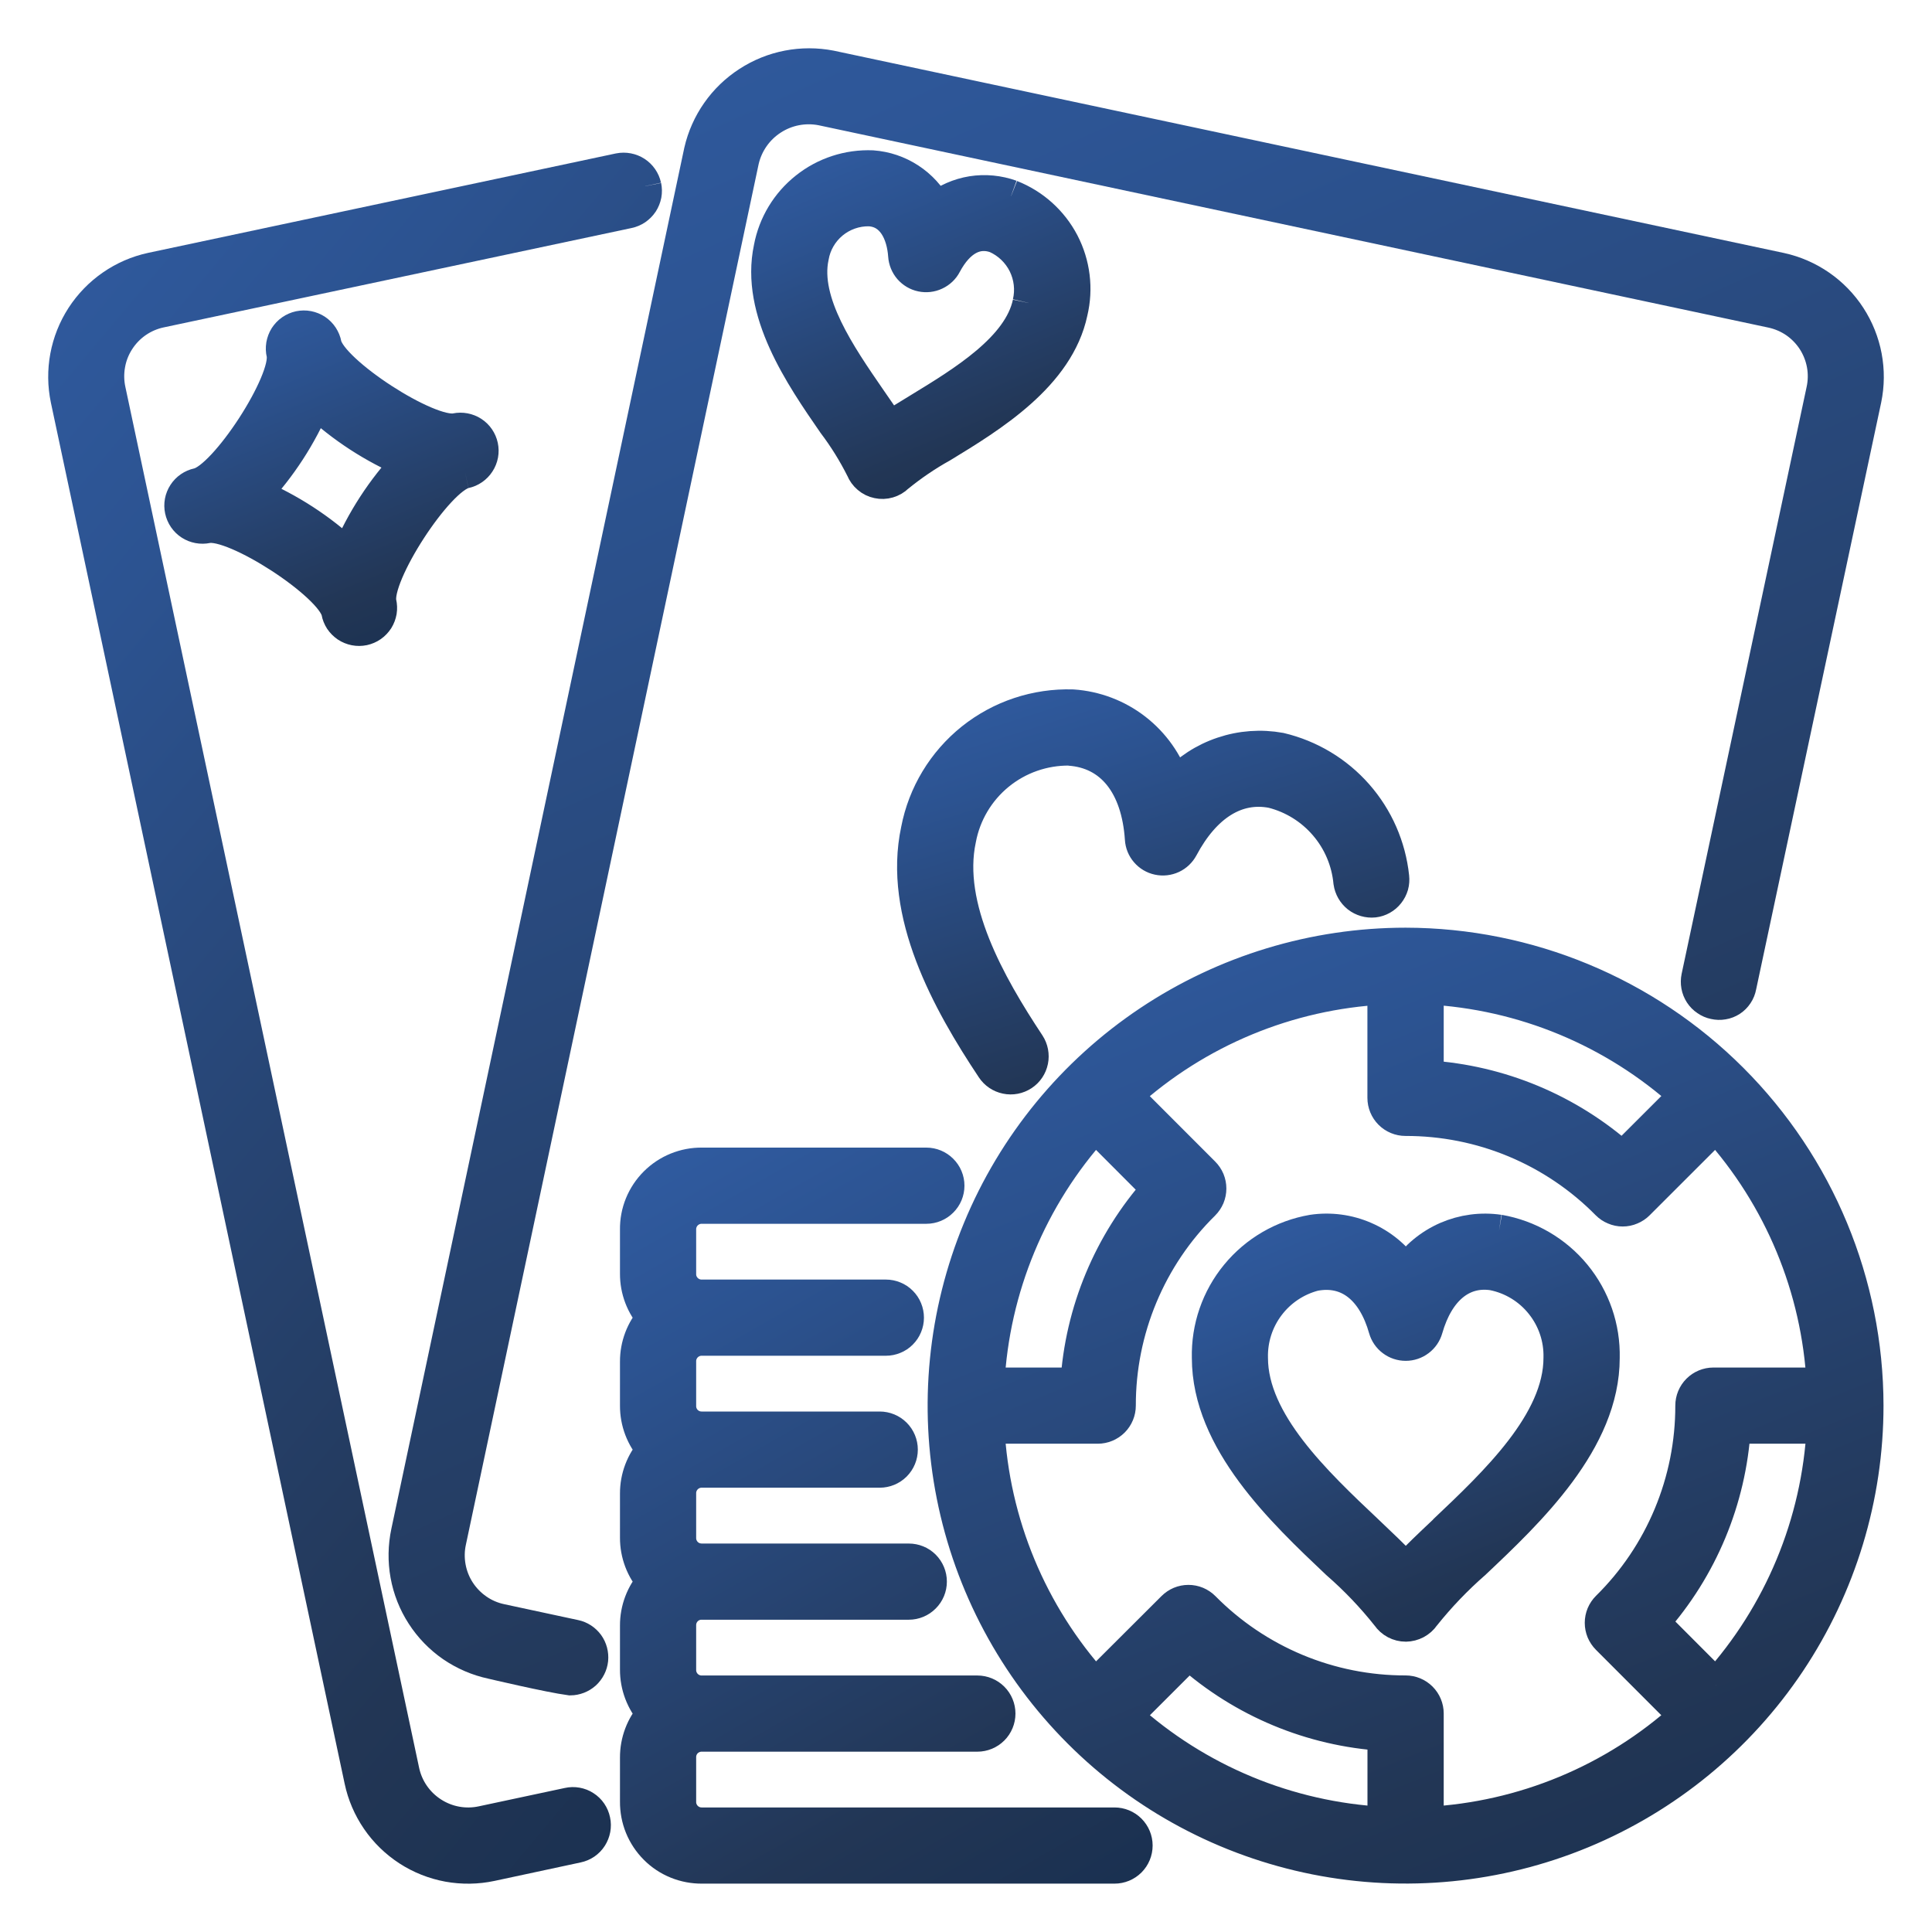
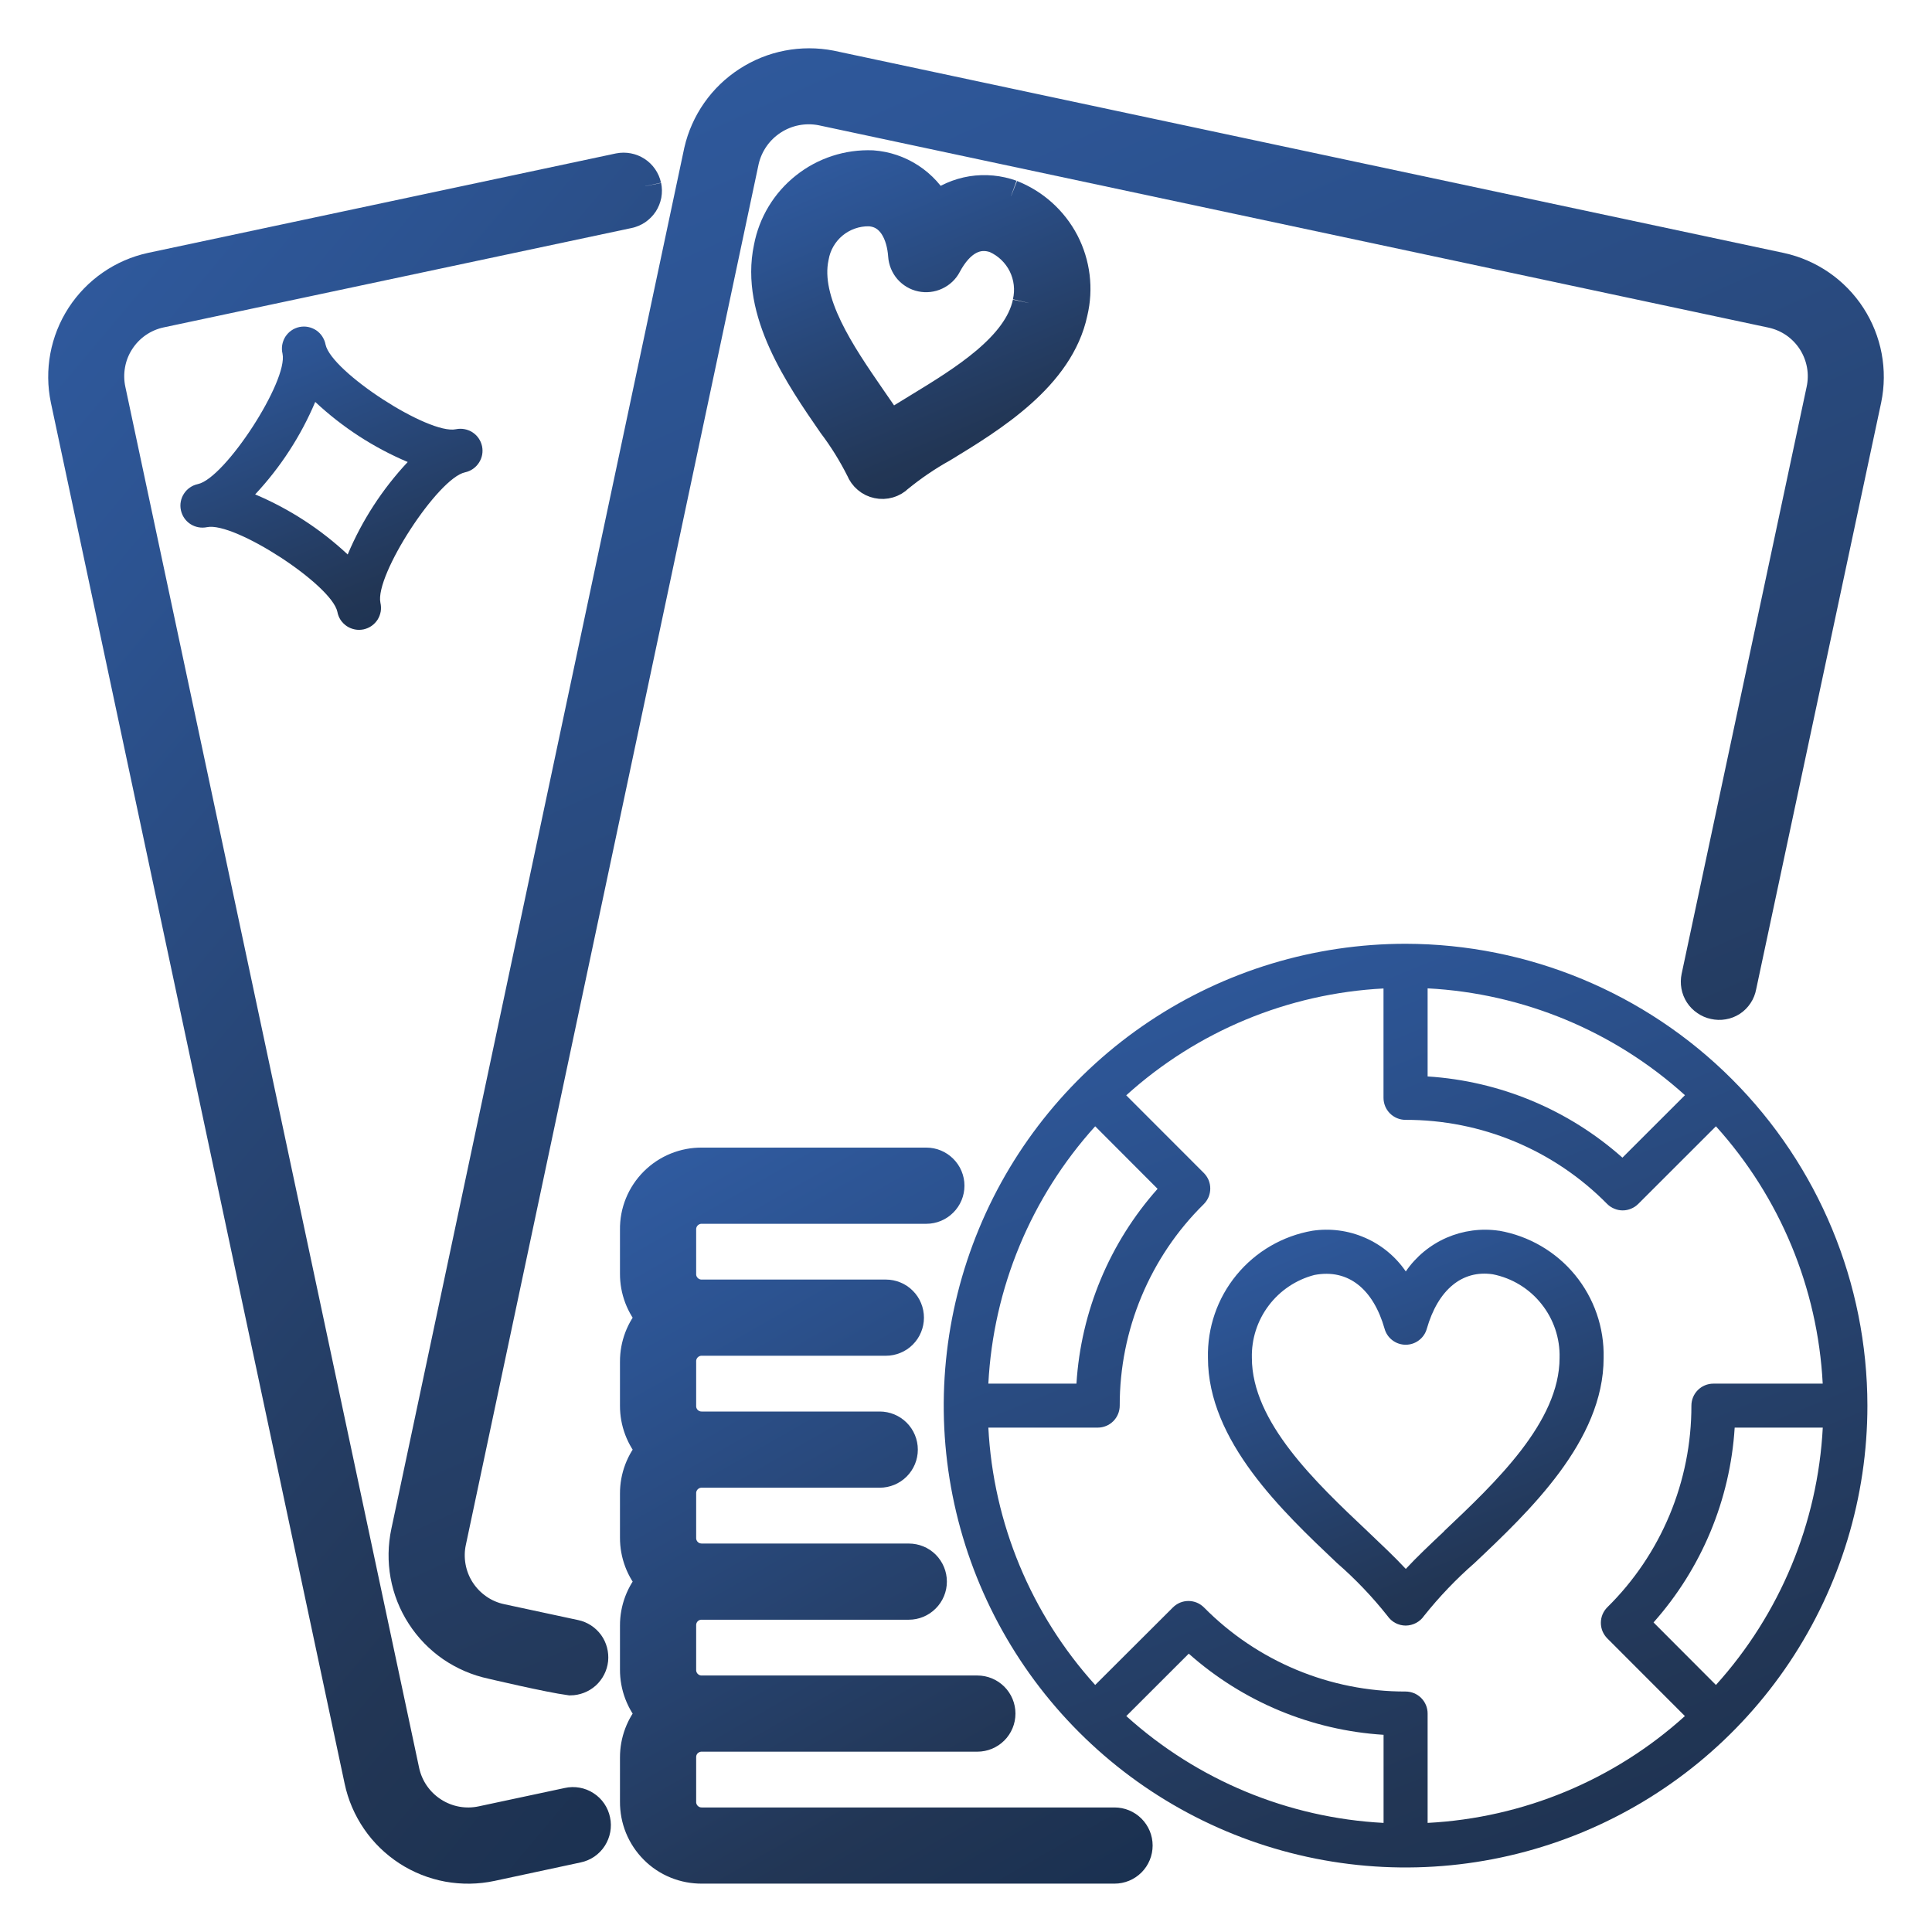
<svg xmlns="http://www.w3.org/2000/svg" width="30" height="30" viewBox="0 0 30 30" fill="none">
  <g id="Group 25286">
    <g id="Group">
      <g id="Path 18362">
-         <path d="M16.608 11.64C17.257 11.685 17.661 12.191 17.717 13.026C17.721 13.1 17.75 13.171 17.799 13.227C17.847 13.283 17.913 13.322 17.985 13.337C18.058 13.353 18.134 13.344 18.201 13.313C18.268 13.282 18.323 13.229 18.358 13.164C18.709 12.505 19.201 12.191 19.755 12.299C20.075 12.38 20.362 12.558 20.577 12.809C20.792 13.059 20.924 13.371 20.955 13.7C20.968 13.789 21.014 13.869 21.084 13.925C21.155 13.98 21.245 14.006 21.334 13.997C21.378 13.992 21.421 13.978 21.46 13.956C21.499 13.934 21.534 13.904 21.561 13.869C21.589 13.834 21.609 13.794 21.622 13.751C21.634 13.708 21.637 13.662 21.632 13.618C21.582 13.145 21.387 12.7 21.073 12.343C20.759 11.986 20.342 11.736 19.879 11.626C19.581 11.572 19.274 11.594 18.986 11.691C18.698 11.787 18.44 11.955 18.235 12.179C18.123 11.841 17.913 11.544 17.632 11.326C17.351 11.108 17.011 10.979 16.656 10.955C16.089 10.938 15.534 11.122 15.091 11.476C14.648 11.831 14.346 12.331 14.239 12.888C13.961 14.186 14.715 15.55 15.408 16.591C15.458 16.667 15.536 16.719 15.624 16.737C15.713 16.756 15.805 16.738 15.881 16.688C15.957 16.638 16.009 16.56 16.027 16.471C16.045 16.383 16.027 16.29 15.978 16.215C15.361 15.284 14.683 14.081 14.907 13.032C14.981 12.636 15.192 12.28 15.503 12.025C15.814 11.77 16.206 11.633 16.608 11.638" fill="url(#paint0_linear_2660_211)" />
-         <path d="M16.608 11.64C17.257 11.685 17.661 12.191 17.717 13.026C17.721 13.1 17.75 13.171 17.799 13.227C17.847 13.283 17.913 13.322 17.985 13.337C18.058 13.353 18.134 13.344 18.201 13.313C18.268 13.282 18.323 13.229 18.358 13.164C18.709 12.505 19.201 12.191 19.755 12.299C20.075 12.38 20.362 12.558 20.577 12.809C20.792 13.059 20.924 13.371 20.955 13.7C20.968 13.789 21.014 13.869 21.084 13.925C21.155 13.98 21.245 14.006 21.334 13.997C21.378 13.992 21.421 13.978 21.46 13.956C21.499 13.934 21.534 13.904 21.561 13.869C21.589 13.834 21.609 13.794 21.622 13.751C21.634 13.708 21.637 13.662 21.632 13.618C21.582 13.145 21.387 12.7 21.073 12.343C20.759 11.986 20.342 11.736 19.879 11.626C19.581 11.572 19.274 11.594 18.986 11.691C18.698 11.787 18.44 11.955 18.235 12.179C18.123 11.841 17.913 11.544 17.632 11.326C17.351 11.108 17.011 10.979 16.656 10.955C16.089 10.938 15.534 11.122 15.091 11.476C14.648 11.831 14.346 12.331 14.239 12.888C13.961 14.186 14.715 15.55 15.408 16.591C15.458 16.667 15.536 16.719 15.624 16.737C15.713 16.756 15.805 16.738 15.881 16.688C15.957 16.638 16.009 16.56 16.027 16.471C16.045 16.383 16.027 16.29 15.978 16.215C15.361 15.284 14.683 14.081 14.907 13.032C14.981 12.636 15.192 12.28 15.503 12.025C15.814 11.77 16.206 11.633 16.608 11.638" stroke="url(#paint1_linear_2660_211)" stroke-width="0.5" />
-       </g>
+         </g>
    </g>
    <g id="Group_2">
      <g id="Path 18363">
        <path d="M10.02 2.89C10.001 2.802 9.947 2.725 9.872 2.676C9.796 2.627 9.704 2.61 9.616 2.627L2.352 4.171C1.909 4.267 1.522 4.535 1.275 4.915C1.028 5.296 0.942 5.759 1.035 6.202L5.596 27.644C5.642 27.864 5.732 28.073 5.859 28.258C5.986 28.444 6.149 28.602 6.338 28.725C6.526 28.847 6.737 28.931 6.959 28.972C7.18 29.012 7.407 29.009 7.627 28.962L8.965 28.675C9.009 28.666 9.051 28.648 9.088 28.623C9.125 28.597 9.157 28.565 9.181 28.527C9.205 28.489 9.222 28.447 9.23 28.403C9.238 28.359 9.238 28.314 9.228 28.27C9.219 28.226 9.201 28.184 9.176 28.147C9.151 28.11 9.118 28.078 9.08 28.054C9.043 28.029 9 28.013 8.956 28.005C8.912 27.997 8.867 27.998 8.823 28.008L7.487 28.293C7.22 28.351 6.942 28.3 6.713 28.152C6.483 28.004 6.322 27.772 6.264 27.505L1.703 6.064C1.674 5.932 1.671 5.795 1.695 5.662C1.718 5.529 1.768 5.401 1.842 5.287C1.915 5.173 2.01 5.075 2.121 4.998C2.233 4.921 2.358 4.867 2.491 4.839L9.756 3.296C9.8 3.287 9.842 3.269 9.879 3.244C9.916 3.218 9.948 3.186 9.973 3.149C9.997 3.111 10.014 3.069 10.023 3.025C10.031 2.981 10.03 2.935 10.021 2.891" fill="url(#paint2_linear_2660_211)" />
        <path d="M10.02 2.89C10.001 2.802 9.947 2.725 9.872 2.676C9.796 2.627 9.704 2.61 9.616 2.627L2.352 4.171C1.909 4.267 1.522 4.535 1.275 4.915C1.028 5.296 0.942 5.759 1.035 6.202L5.596 27.644C5.642 27.864 5.732 28.073 5.859 28.258C5.986 28.444 6.149 28.602 6.338 28.725C6.526 28.847 6.737 28.931 6.959 28.972C7.18 29.012 7.407 29.009 7.627 28.962L8.965 28.675C9.009 28.666 9.051 28.648 9.088 28.623C9.125 28.597 9.157 28.565 9.181 28.527C9.205 28.489 9.222 28.447 9.23 28.403C9.238 28.359 9.238 28.314 9.228 28.27C9.219 28.226 9.201 28.184 9.176 28.147C9.151 28.11 9.118 28.078 9.08 28.054C9.043 28.029 9 28.013 8.956 28.005C8.912 27.997 8.867 27.998 8.823 28.008L7.487 28.293C7.22 28.351 6.942 28.3 6.713 28.152C6.483 28.004 6.322 27.772 6.264 27.505L1.703 6.064C1.674 5.932 1.671 5.795 1.695 5.662C1.718 5.529 1.768 5.401 1.842 5.287C1.915 5.173 2.01 5.075 2.121 4.998C2.233 4.921 2.358 4.867 2.491 4.839L9.756 3.296C9.8 3.287 9.842 3.269 9.879 3.244C9.916 3.218 9.948 3.186 9.973 3.149C9.997 3.111 10.014 3.069 10.023 3.025C10.031 2.981 10.03 2.935 10.021 2.891" stroke="url(#paint3_linear_2660_211)" stroke-width="0.5" />
      </g>
    </g>
    <g id="Group_3">
      <g id="Path 18364">
        <path d="M7.222 7.334C7.311 7.315 7.388 7.261 7.437 7.185C7.487 7.109 7.504 7.017 7.485 6.928C7.466 6.84 7.413 6.762 7.337 6.713C7.261 6.664 7.168 6.647 7.08 6.665C6.658 6.755 5.145 5.773 5.055 5.35C5.047 5.305 5.029 5.263 5.004 5.224C4.979 5.186 4.947 5.154 4.909 5.128C4.871 5.103 4.828 5.086 4.784 5.077C4.739 5.068 4.693 5.069 4.648 5.078C4.603 5.088 4.561 5.106 4.524 5.132C4.486 5.158 4.455 5.192 4.43 5.23C4.406 5.269 4.39 5.312 4.382 5.357C4.375 5.402 4.376 5.448 4.387 5.492C4.477 5.914 3.494 7.428 3.072 7.517C2.984 7.536 2.906 7.589 2.857 7.665C2.807 7.741 2.79 7.834 2.809 7.922C2.828 8.011 2.881 8.089 2.957 8.138C3.033 8.187 3.125 8.204 3.214 8.186C3.636 8.096 5.149 9.078 5.239 9.501C5.247 9.546 5.264 9.588 5.289 9.627C5.315 9.665 5.347 9.697 5.385 9.723C5.423 9.748 5.465 9.765 5.51 9.774C5.555 9.783 5.601 9.782 5.646 9.773C5.69 9.763 5.733 9.745 5.77 9.719C5.807 9.693 5.839 9.659 5.864 9.621C5.888 9.582 5.904 9.539 5.912 9.494C5.919 9.449 5.917 9.403 5.907 9.359C5.817 8.937 6.799 7.423 7.222 7.334M5.399 8.61C4.979 8.217 4.492 7.901 3.962 7.677C4.355 7.257 4.671 6.771 4.895 6.241C5.315 6.634 5.801 6.95 6.331 7.174C5.938 7.594 5.622 8.08 5.399 8.61Z" fill="url(#paint4_linear_2660_211)" />
-         <path d="M7.222 7.334C7.311 7.315 7.388 7.261 7.437 7.185C7.487 7.109 7.504 7.017 7.485 6.928C7.466 6.84 7.413 6.762 7.337 6.713C7.261 6.664 7.168 6.647 7.08 6.665C6.658 6.755 5.145 5.773 5.055 5.35C5.047 5.305 5.029 5.263 5.004 5.224C4.979 5.186 4.947 5.154 4.909 5.128C4.871 5.103 4.828 5.086 4.784 5.077C4.739 5.068 4.693 5.069 4.648 5.078C4.603 5.088 4.561 5.106 4.524 5.132C4.486 5.158 4.455 5.192 4.43 5.23C4.406 5.269 4.39 5.312 4.382 5.357C4.375 5.402 4.376 5.448 4.387 5.492C4.477 5.914 3.494 7.428 3.072 7.517C2.984 7.536 2.906 7.589 2.857 7.665C2.807 7.741 2.79 7.834 2.809 7.922C2.828 8.011 2.881 8.089 2.957 8.138C3.033 8.187 3.125 8.204 3.214 8.186C3.636 8.096 5.149 9.078 5.239 9.501C5.247 9.546 5.264 9.588 5.289 9.627C5.315 9.665 5.347 9.697 5.385 9.723C5.423 9.748 5.465 9.765 5.51 9.774C5.555 9.783 5.601 9.782 5.646 9.773C5.69 9.763 5.733 9.745 5.77 9.719C5.807 9.693 5.839 9.659 5.864 9.621C5.888 9.582 5.904 9.539 5.912 9.494C5.919 9.449 5.917 9.403 5.907 9.359C5.817 8.937 6.799 7.423 7.222 7.334M5.399 8.61C4.979 8.217 4.492 7.901 3.962 7.677C4.355 7.257 4.671 6.771 4.895 6.241C5.315 6.634 5.801 6.95 6.331 7.174C5.938 7.594 5.622 8.08 5.399 8.61Z" stroke="url(#paint5_linear_2660_211)" stroke-width="0.5" />
      </g>
    </g>
    <g id="Group_4">
      <g id="Path 18365">
        <path d="M23.277 19.111C23.001 19.07 22.719 19.108 22.463 19.219C22.207 19.331 21.987 19.512 21.829 19.743C21.671 19.512 21.451 19.33 21.194 19.219C20.938 19.107 20.655 19.07 20.379 19.111C19.917 19.191 19.499 19.434 19.201 19.797C18.903 20.159 18.746 20.616 18.757 21.085C18.757 22.377 19.916 23.471 20.761 24.271C21.047 24.52 21.309 24.794 21.544 25.091C21.576 25.137 21.618 25.176 21.668 25.202C21.717 25.228 21.773 25.242 21.829 25.242C21.885 25.241 21.94 25.227 21.989 25.201C22.039 25.174 22.081 25.137 22.113 25.09C22.349 24.794 22.611 24.52 22.896 24.271C23.742 23.472 24.901 22.376 24.901 21.086C24.912 20.616 24.754 20.159 24.456 19.796C24.158 19.434 23.74 19.191 23.277 19.11M22.427 23.775C22.203 23.986 21.997 24.181 21.829 24.362C21.66 24.18 21.454 23.986 21.231 23.774C20.432 23.02 19.439 22.081 19.439 21.085C19.432 20.792 19.524 20.506 19.7 20.273C19.876 20.039 20.126 19.872 20.409 19.798C20.944 19.695 21.328 20.028 21.5 20.634C21.52 20.705 21.563 20.768 21.622 20.812C21.681 20.857 21.753 20.881 21.828 20.881C21.902 20.881 21.974 20.857 22.033 20.812C22.092 20.768 22.135 20.705 22.155 20.634C22.329 20.027 22.704 19.716 23.18 19.787C23.478 19.846 23.746 20.009 23.935 20.247C24.125 20.484 24.225 20.781 24.217 21.084C24.217 22.081 23.222 23.02 22.424 23.775" fill="url(#paint6_linear_2660_211)" />
-         <path d="M23.277 19.111C23.001 19.07 22.719 19.108 22.463 19.219C22.207 19.331 21.987 19.512 21.829 19.743C21.671 19.512 21.451 19.33 21.194 19.219C20.938 19.107 20.655 19.07 20.379 19.111C19.917 19.191 19.499 19.434 19.201 19.797C18.903 20.159 18.746 20.616 18.757 21.085C18.757 22.377 19.916 23.471 20.761 24.271C21.047 24.52 21.309 24.794 21.544 25.091C21.576 25.137 21.618 25.176 21.668 25.202C21.717 25.228 21.773 25.242 21.829 25.242C21.885 25.241 21.94 25.227 21.989 25.201C22.039 25.174 22.081 25.137 22.113 25.09C22.349 24.794 22.611 24.52 22.896 24.271C23.742 23.472 24.901 22.376 24.901 21.086C24.912 20.616 24.754 20.159 24.456 19.796C24.158 19.434 23.74 19.191 23.277 19.11M22.427 23.775C22.203 23.986 21.997 24.181 21.829 24.362C21.66 24.18 21.454 23.986 21.231 23.774C20.432 23.02 19.439 22.081 19.439 21.085C19.432 20.792 19.524 20.506 19.7 20.273C19.876 20.039 20.126 19.872 20.409 19.798C20.944 19.695 21.328 20.028 21.5 20.634C21.52 20.705 21.563 20.768 21.622 20.812C21.681 20.857 21.753 20.881 21.828 20.881C21.902 20.881 21.974 20.857 22.033 20.812C22.092 20.768 22.135 20.705 22.155 20.634C22.329 20.027 22.704 19.716 23.18 19.787C23.478 19.846 23.746 20.009 23.935 20.247C24.125 20.484 24.225 20.781 24.217 21.084C24.217 22.081 23.222 23.02 22.424 23.775" stroke="url(#paint7_linear_2660_211)" stroke-width="0.5" />
      </g>
    </g>
    <g id="Group_5">
      <g id="Path 18366">
        <path d="M15.7 3.042C15.506 2.972 15.297 2.952 15.093 2.984C14.889 3.017 14.697 3.101 14.534 3.229C14.438 3.047 14.296 2.892 14.123 2.779C13.95 2.666 13.752 2.599 13.546 2.584C13.172 2.569 12.806 2.688 12.514 2.921C12.221 3.153 12.022 3.483 11.953 3.85C11.743 4.836 12.437 5.841 12.944 6.575C13.112 6.797 13.259 7.034 13.384 7.283C13.405 7.335 13.438 7.381 13.481 7.417C13.524 7.454 13.575 7.479 13.63 7.49C13.685 7.502 13.742 7.5 13.796 7.484C13.85 7.468 13.899 7.44 13.939 7.4C14.155 7.224 14.385 7.067 14.628 6.932C15.389 6.469 16.432 5.832 16.64 4.847C16.727 4.483 16.68 4.101 16.508 3.769C16.335 3.438 16.049 3.18 15.701 3.043M15.973 4.705C15.825 5.402 14.964 5.928 14.273 6.349C14.105 6.451 13.948 6.547 13.81 6.64C13.721 6.499 13.618 6.348 13.505 6.187C13.046 5.52 12.472 4.69 12.62 3.991C12.655 3.785 12.763 3.599 12.924 3.465C13.085 3.332 13.289 3.26 13.498 3.264C13.864 3.284 14.017 3.629 14.041 3.969C14.046 4.043 14.075 4.114 14.123 4.17C14.172 4.226 14.237 4.265 14.31 4.28C14.382 4.295 14.458 4.287 14.525 4.255C14.592 4.224 14.648 4.172 14.682 4.106C14.886 3.723 15.165 3.573 15.466 3.683C15.656 3.768 15.81 3.916 15.903 4.102C15.995 4.289 16.02 4.501 15.972 4.704" fill="url(#paint8_linear_2660_211)" />
        <path d="M15.7 3.042C15.506 2.972 15.297 2.952 15.093 2.984C14.889 3.017 14.697 3.101 14.534 3.229C14.438 3.047 14.296 2.892 14.123 2.779C13.95 2.666 13.752 2.599 13.546 2.584C13.172 2.569 12.806 2.688 12.514 2.921C12.221 3.153 12.022 3.483 11.953 3.85C11.743 4.836 12.437 5.841 12.944 6.575C13.112 6.797 13.259 7.034 13.384 7.283C13.405 7.335 13.438 7.381 13.481 7.417C13.524 7.454 13.575 7.479 13.63 7.49C13.685 7.502 13.742 7.5 13.796 7.484C13.85 7.468 13.899 7.44 13.939 7.4C14.155 7.224 14.385 7.067 14.628 6.932C15.389 6.469 16.432 5.832 16.64 4.847C16.727 4.483 16.68 4.101 16.508 3.769C16.335 3.438 16.049 3.18 15.701 3.043M15.973 4.705C15.825 5.402 14.964 5.928 14.273 6.349C14.105 6.451 13.948 6.547 13.81 6.64C13.721 6.499 13.618 6.348 13.505 6.187C13.046 5.52 12.472 4.69 12.62 3.991C12.655 3.785 12.763 3.599 12.924 3.465C13.085 3.332 13.289 3.26 13.498 3.264C13.864 3.284 14.017 3.629 14.041 3.969C14.046 4.043 14.075 4.114 14.123 4.17C14.172 4.226 14.237 4.265 14.31 4.28C14.382 4.295 14.458 4.287 14.525 4.255C14.592 4.224 14.648 4.172 14.682 4.106C14.886 3.723 15.165 3.573 15.466 3.683C15.656 3.768 15.81 3.916 15.903 4.102C15.995 4.289 16.02 4.501 15.972 4.704" stroke="url(#paint9_linear_2660_211)" stroke-width="0.5" />
      </g>
    </g>
    <g id="Group_6">
      <path id="Path 18367" d="M27.65 4.173L12.898 1.032C12.455 0.946 11.996 1.034 11.618 1.28C11.239 1.525 10.971 1.908 10.87 2.348L6.322 23.789C6.275 24.009 6.271 24.236 6.311 24.457C6.351 24.678 6.435 24.89 6.557 25.078C6.679 25.267 6.837 25.43 7.022 25.558C7.208 25.685 7.416 25.775 7.636 25.822C7.636 25.822 8.53 26.033 8.855 26.076C8.939 26.075 9.02 26.044 9.083 25.988C9.145 25.931 9.185 25.854 9.194 25.77C9.202 25.686 9.18 25.602 9.131 25.534C9.081 25.466 9.008 25.418 8.926 25.401L7.776 25.154C7.644 25.126 7.519 25.072 7.409 24.995C7.298 24.918 7.203 24.82 7.13 24.707C7.057 24.594 7.007 24.467 6.983 24.334C6.959 24.201 6.961 24.065 6.99 23.933L11.537 2.49C11.599 2.226 11.76 1.996 11.988 1.849C12.215 1.701 12.491 1.648 12.757 1.699L27.51 4.842C27.642 4.87 27.768 4.924 27.879 5C27.99 5.077 28.085 5.175 28.158 5.288C28.231 5.402 28.281 5.529 28.305 5.662C28.329 5.794 28.326 5.931 28.297 6.063L26.357 15.173C26.348 15.217 26.347 15.262 26.355 15.306C26.363 15.351 26.38 15.393 26.404 15.43C26.429 15.468 26.46 15.5 26.498 15.525C26.535 15.551 26.576 15.569 26.62 15.578C26.664 15.588 26.71 15.59 26.754 15.582C26.799 15.575 26.841 15.558 26.879 15.534C26.917 15.509 26.949 15.477 26.974 15.439C26.999 15.402 27.016 15.359 27.024 15.315L28.966 6.2C29.058 5.757 28.971 5.296 28.724 4.916C28.478 4.537 28.092 4.27 27.65 4.173Z" fill="url(#paint10_linear_2660_211)" stroke="url(#paint11_linear_2660_211)" stroke-width="0.5" />
    </g>
    <g id="Group_7">
      <g id="Path 18368">
        <path d="M21.827 14.655C20.408 14.655 19.022 15.075 17.842 15.863C16.663 16.651 15.743 17.771 15.201 19.081C14.658 20.392 14.515 21.834 14.792 23.225C15.069 24.616 15.752 25.894 16.755 26.897C17.757 27.9 19.035 28.583 20.426 28.86C21.817 29.137 23.259 28.995 24.57 28.452C25.88 27.909 27 26.99 27.788 25.811C28.576 24.631 28.997 23.245 28.997 21.826C28.995 19.925 28.239 18.103 26.894 16.758C25.55 15.414 23.728 14.658 21.827 14.655ZM22.168 15.347C23.651 15.425 25.062 16.01 26.164 17.006L25.193 17.976C24.354 17.23 23.289 16.786 22.168 16.715V15.347ZM17.006 17.489L17.975 18.46C17.229 19.299 16.785 20.364 16.715 21.485H15.347C15.424 20.002 16.01 18.591 17.006 17.489ZM21.484 28.306C20.001 28.228 18.59 27.642 17.489 26.647L18.459 25.678C19.299 26.424 20.363 26.868 21.484 26.938V28.306ZM26.645 26.164L25.676 25.193C26.422 24.354 26.866 23.289 26.936 22.168H28.304C28.226 23.651 27.64 25.062 26.645 26.164M26.605 21.485C26.515 21.485 26.428 21.521 26.364 21.585C26.3 21.649 26.264 21.736 26.264 21.826C26.265 22.409 26.15 22.985 25.926 23.523C25.702 24.061 25.374 24.548 24.959 24.957C24.927 24.989 24.902 25.026 24.884 25.068C24.867 25.11 24.858 25.154 24.858 25.199C24.858 25.244 24.867 25.289 24.884 25.331C24.902 25.372 24.927 25.41 24.959 25.442L26.163 26.647C25.062 27.643 23.651 28.228 22.168 28.306V26.607C22.168 26.517 22.132 26.43 22.068 26.366C22.004 26.302 21.917 26.266 21.826 26.266C21.244 26.267 20.667 26.152 20.13 25.928C19.593 25.704 19.105 25.375 18.696 24.961C18.664 24.929 18.627 24.904 18.585 24.886C18.544 24.869 18.499 24.86 18.454 24.86C18.409 24.86 18.364 24.869 18.323 24.886C18.281 24.904 18.244 24.929 18.212 24.961L17.006 26.164C16.01 25.062 15.424 23.651 15.347 22.168H17.045C17.136 22.168 17.223 22.132 17.287 22.068C17.351 22.004 17.387 21.917 17.387 21.826C17.386 21.244 17.501 20.668 17.725 20.131C17.949 19.594 18.277 19.106 18.692 18.698C18.724 18.666 18.749 18.628 18.767 18.587C18.784 18.545 18.793 18.5 18.793 18.455C18.793 18.41 18.784 18.366 18.767 18.324C18.749 18.282 18.724 18.245 18.692 18.213L17.488 17.008C18.589 16.012 20 15.426 21.483 15.349V17.047C21.483 17.138 21.519 17.225 21.583 17.289C21.647 17.353 21.734 17.389 21.825 17.389C22.407 17.388 22.984 17.502 23.521 17.726C24.058 17.95 24.546 18.279 24.955 18.694C24.987 18.726 25.024 18.751 25.066 18.768C25.107 18.786 25.152 18.795 25.197 18.795C25.242 18.795 25.287 18.786 25.328 18.768C25.37 18.751 25.407 18.726 25.439 18.694L26.645 17.489C27.64 18.591 28.226 20.002 28.303 21.485H26.605Z" fill="url(#paint12_linear_2660_211)" />
-         <path d="M26.645 26.164L25.676 25.193C26.422 24.354 26.866 23.289 26.936 22.168H28.304C28.226 23.651 27.64 25.062 26.645 26.164M21.827 14.655C20.408 14.655 19.022 15.075 17.842 15.863C16.663 16.651 15.743 17.771 15.201 19.081C14.658 20.392 14.515 21.834 14.792 23.225C15.069 24.616 15.752 25.894 16.755 26.897C17.757 27.9 19.035 28.583 20.426 28.86C21.817 29.137 23.259 28.995 24.57 28.452C25.88 27.909 27 26.99 27.788 25.811C28.576 24.631 28.997 23.245 28.997 21.826C28.995 19.925 28.239 18.103 26.894 16.758C25.55 15.414 23.728 14.658 21.827 14.655ZM22.168 15.347C23.651 15.425 25.062 16.01 26.164 17.006L25.193 17.976C24.354 17.23 23.289 16.786 22.168 16.715V15.347ZM17.006 17.489L17.975 18.46C17.229 19.299 16.785 20.364 16.715 21.485H15.347C15.424 20.002 16.01 18.591 17.006 17.489ZM21.484 28.306C20.001 28.228 18.59 27.642 17.489 26.647L18.459 25.678C19.299 26.424 20.363 26.868 21.484 26.938V28.306ZM26.605 21.485C26.515 21.485 26.428 21.521 26.364 21.585C26.3 21.649 26.264 21.736 26.264 21.826C26.265 22.409 26.15 22.985 25.926 23.523C25.702 24.061 25.374 24.548 24.959 24.957C24.927 24.989 24.902 25.026 24.884 25.068C24.867 25.11 24.858 25.154 24.858 25.199C24.858 25.244 24.867 25.289 24.884 25.331C24.902 25.372 24.927 25.41 24.959 25.442L26.163 26.647C25.062 27.643 23.651 28.228 22.168 28.306V26.607C22.168 26.517 22.132 26.43 22.068 26.366C22.004 26.302 21.917 26.266 21.826 26.266C21.244 26.267 20.667 26.152 20.13 25.928C19.593 25.704 19.105 25.375 18.696 24.961C18.664 24.929 18.627 24.904 18.585 24.886C18.544 24.869 18.499 24.86 18.454 24.86C18.409 24.86 18.364 24.869 18.323 24.886C18.281 24.904 18.244 24.929 18.212 24.961L17.006 26.164C16.01 25.062 15.424 23.651 15.347 22.168H17.045C17.136 22.168 17.223 22.132 17.287 22.068C17.351 22.004 17.387 21.917 17.387 21.826C17.386 21.244 17.501 20.668 17.725 20.131C17.949 19.594 18.277 19.106 18.692 18.698C18.724 18.666 18.749 18.628 18.767 18.587C18.784 18.545 18.793 18.5 18.793 18.455C18.793 18.41 18.784 18.366 18.767 18.324C18.749 18.282 18.724 18.245 18.692 18.213L17.488 17.008C18.589 16.012 20 15.426 21.483 15.349V17.047C21.483 17.138 21.519 17.225 21.583 17.289C21.647 17.353 21.734 17.389 21.825 17.389C22.407 17.388 22.984 17.502 23.521 17.726C24.058 17.95 24.546 18.279 24.955 18.694C24.987 18.726 25.024 18.751 25.066 18.768C25.107 18.786 25.152 18.795 25.197 18.795C25.242 18.795 25.287 18.786 25.328 18.768C25.37 18.751 25.407 18.726 25.439 18.694L26.645 17.489C27.64 18.591 28.226 20.002 28.303 21.485H26.605Z" stroke="url(#paint13_linear_2660_211)" stroke-width="0.5" />
      </g>
    </g>
    <g id="Group_8">
      <path id="Path 18369" d="M9.877 27.974C9.876 28.109 9.901 28.243 9.952 28.368C10.003 28.493 10.079 28.607 10.174 28.702C10.269 28.798 10.383 28.873 10.508 28.924C10.633 28.975 10.767 29 10.902 28.999H17.306C17.397 28.999 17.484 28.963 17.548 28.899C17.612 28.835 17.648 28.748 17.648 28.657C17.648 28.567 17.612 28.48 17.548 28.416C17.484 28.352 17.397 28.316 17.306 28.316H10.902C10.856 28.317 10.812 28.309 10.77 28.292C10.728 28.275 10.69 28.25 10.658 28.218C10.626 28.186 10.601 28.148 10.584 28.106C10.567 28.064 10.559 28.02 10.56 27.974V27.291C10.559 27.246 10.567 27.201 10.584 27.159C10.601 27.117 10.626 27.079 10.658 27.047C10.69 27.016 10.728 26.991 10.77 26.974C10.812 26.957 10.856 26.949 10.902 26.95H15.176C15.267 26.95 15.354 26.914 15.418 26.85C15.482 26.786 15.518 26.699 15.518 26.608C15.518 26.518 15.482 26.431 15.418 26.367C15.354 26.303 15.267 26.267 15.176 26.267H10.902C10.856 26.268 10.812 26.26 10.77 26.243C10.728 26.226 10.69 26.201 10.658 26.169C10.626 26.137 10.601 26.099 10.584 26.057C10.567 26.015 10.559 25.97 10.56 25.925V25.242C10.559 25.197 10.567 25.152 10.584 25.11C10.601 25.068 10.626 25.03 10.658 24.998C10.69 24.966 10.728 24.941 10.77 24.924C10.812 24.908 10.856 24.899 10.902 24.901H14.111C14.202 24.901 14.289 24.865 14.353 24.8C14.417 24.736 14.453 24.65 14.453 24.559C14.453 24.468 14.417 24.382 14.353 24.317C14.289 24.253 14.202 24.218 14.111 24.218H10.902C10.856 24.218 10.812 24.21 10.77 24.194C10.728 24.177 10.69 24.152 10.658 24.12C10.626 24.088 10.601 24.05 10.584 24.008C10.567 23.966 10.559 23.921 10.56 23.876V23.193C10.559 23.148 10.567 23.103 10.584 23.061C10.601 23.019 10.626 22.981 10.658 22.949C10.69 22.917 10.728 22.892 10.77 22.875C10.812 22.858 10.856 22.85 10.902 22.851H13.66C13.751 22.851 13.838 22.815 13.902 22.751C13.966 22.687 14.002 22.6 14.002 22.51C14.002 22.419 13.966 22.332 13.902 22.268C13.838 22.204 13.751 22.168 13.66 22.168H10.902C10.856 22.169 10.812 22.161 10.77 22.144C10.728 22.128 10.69 22.102 10.658 22.071C10.626 22.039 10.601 22.001 10.584 21.959C10.567 21.917 10.559 21.872 10.56 21.827V21.144C10.559 21.099 10.567 21.054 10.584 21.012C10.601 20.97 10.626 20.932 10.658 20.9C10.69 20.868 10.728 20.843 10.77 20.826C10.812 20.809 10.856 20.801 10.902 20.802H13.756C13.801 20.802 13.845 20.793 13.886 20.776C13.928 20.759 13.966 20.734 13.997 20.702C14.029 20.67 14.054 20.633 14.071 20.591C14.088 20.55 14.097 20.506 14.097 20.461C14.097 20.416 14.088 20.371 14.071 20.33C14.054 20.288 14.029 20.251 13.997 20.219C13.966 20.187 13.928 20.162 13.886 20.145C13.845 20.128 13.801 20.119 13.756 20.119H10.902C10.856 20.12 10.812 20.112 10.77 20.095C10.728 20.078 10.69 20.053 10.658 20.021C10.626 19.989 10.601 19.951 10.584 19.91C10.567 19.868 10.559 19.823 10.56 19.778V19.095C10.559 19.049 10.567 19.005 10.584 18.963C10.601 18.921 10.626 18.883 10.658 18.851C10.69 18.819 10.728 18.794 10.77 18.777C10.812 18.76 10.856 18.752 10.902 18.753H14.384C14.475 18.753 14.561 18.717 14.625 18.653C14.69 18.589 14.726 18.502 14.726 18.411C14.726 18.321 14.69 18.234 14.625 18.17C14.561 18.106 14.475 18.07 14.384 18.07H10.902C10.766 18.068 10.633 18.094 10.507 18.145C10.382 18.196 10.269 18.271 10.173 18.367C10.078 18.462 10.002 18.576 9.951 18.701C9.9 18.826 9.875 18.96 9.877 19.095V19.778C9.876 20.03 9.968 20.273 10.136 20.461C9.968 20.649 9.876 20.892 9.877 21.144V21.827C9.876 22.079 9.968 22.322 10.136 22.51C9.968 22.698 9.876 22.941 9.877 23.193V23.876C9.876 24.128 9.968 24.372 10.136 24.559C9.968 24.747 9.876 24.991 9.877 25.242V25.925C9.876 26.177 9.968 26.421 10.136 26.609C9.968 26.796 9.876 27.04 9.877 27.292L9.877 27.974Z" fill="url(#paint14_linear_2660_211)" stroke="url(#paint15_linear_2660_211)" stroke-width="0.5" />
    </g>
  </g>
  <defs>
    <linearGradient id="paint0_linear_2660_211" x1="15.074" y1="9.009" x2="19.268" y2="22.286" gradientUnits="userSpaceOnUse">
      <stop stop-color="#3463AF" />
      <stop offset="0.228" stop-color="#2C5391" />
      <stop offset="0.561" stop-color="#223655" />
      <stop offset="1" stop-color="#032146" />
    </linearGradient>
    <linearGradient id="paint1_linear_2660_211" x1="15.074" y1="9.009" x2="19.268" y2="22.286" gradientUnits="userSpaceOnUse">
      <stop stop-color="#3463AF" />
      <stop offset="0.228" stop-color="#2C5391" />
      <stop offset="0.561" stop-color="#223655" />
      <stop offset="1" stop-color="#032146" />
    </linearGradient>
    <linearGradient id="paint2_linear_2660_211" x1="2.082" y1="-6.243" x2="34.857" y2="21.347" gradientUnits="userSpaceOnUse">
      <stop stop-color="#3463AF" />
      <stop offset="0.228" stop-color="#2C5391" />
      <stop offset="0.561" stop-color="#223655" />
      <stop offset="1" stop-color="#032146" />
    </linearGradient>
    <linearGradient id="paint3_linear_2660_211" x1="2.082" y1="-6.243" x2="34.857" y2="21.347" gradientUnits="userSpaceOnUse">
      <stop stop-color="#3463AF" />
      <stop offset="0.228" stop-color="#2C5391" />
      <stop offset="0.561" stop-color="#223655" />
      <stop offset="1" stop-color="#032146" />
    </linearGradient>
    <linearGradient id="paint4_linear_2660_211" x1="3.365" y1="3.488" x2="7.521" y2="13.668" gradientUnits="userSpaceOnUse">
      <stop stop-color="#3463AF" />
      <stop offset="0.228" stop-color="#2C5391" />
      <stop offset="0.561" stop-color="#223655" />
      <stop offset="1" stop-color="#032146" />
    </linearGradient>
    <linearGradient id="paint5_linear_2660_211" x1="3.365" y1="3.488" x2="7.521" y2="13.668" gradientUnits="userSpaceOnUse">
      <stop stop-color="#3463AF" />
      <stop offset="0.228" stop-color="#2C5391" />
      <stop offset="0.561" stop-color="#223655" />
      <stop offset="1" stop-color="#032146" />
    </linearGradient>
    <linearGradient id="paint6_linear_2660_211" x1="19.494" y1="17.029" x2="24.905" y2="30.331" gradientUnits="userSpaceOnUse">
      <stop stop-color="#3463AF" />
      <stop offset="0.228" stop-color="#2C5391" />
      <stop offset="0.561" stop-color="#223655" />
      <stop offset="1" stop-color="#032146" />
    </linearGradient>
    <linearGradient id="paint7_linear_2660_211" x1="19.494" y1="17.029" x2="24.905" y2="30.331" gradientUnits="userSpaceOnUse">
      <stop stop-color="#3463AF" />
      <stop offset="0.228" stop-color="#2C5391" />
      <stop offset="0.561" stop-color="#223655" />
      <stop offset="1" stop-color="#032146" />
    </linearGradient>
    <linearGradient id="paint8_linear_2660_211" x1="12.486" y1="0.931" x2="16.905" y2="11.474" gradientUnits="userSpaceOnUse">
      <stop stop-color="#3463AF" />
      <stop offset="0.228" stop-color="#2C5391" />
      <stop offset="0.561" stop-color="#223655" />
      <stop offset="1" stop-color="#032146" />
    </linearGradient>
    <linearGradient id="paint9_linear_2660_211" x1="12.486" y1="0.931" x2="16.905" y2="11.474" gradientUnits="userSpaceOnUse">
      <stop stop-color="#3463AF" />
      <stop offset="0.228" stop-color="#2C5391" />
      <stop offset="0.561" stop-color="#223655" />
      <stop offset="1" stop-color="#032146" />
    </linearGradient>
    <linearGradient id="paint10_linear_2660_211" x1="9.01" y1="-7.425" x2="32.634" y2="45.208" gradientUnits="userSpaceOnUse">
      <stop stop-color="#3463AF" />
      <stop offset="0.228" stop-color="#2C5391" />
      <stop offset="0.561" stop-color="#223655" />
      <stop offset="1" stop-color="#032146" />
    </linearGradient>
    <linearGradient id="paint11_linear_2660_211" x1="9.01" y1="-7.425" x2="32.634" y2="45.208" gradientUnits="userSpaceOnUse">
      <stop stop-color="#3463AF" />
      <stop offset="0.228" stop-color="#2C5391" />
      <stop offset="0.561" stop-color="#223655" />
      <stop offset="1" stop-color="#032146" />
    </linearGradient>
    <linearGradient id="paint12_linear_2660_211" x1="16.375" y1="9.836" x2="28.997" y2="40.873" gradientUnits="userSpaceOnUse">
      <stop stop-color="#3463AF" />
      <stop offset="0.228" stop-color="#2C5391" />
      <stop offset="0.561" stop-color="#223655" />
      <stop offset="1" stop-color="#032146" />
    </linearGradient>
    <linearGradient id="paint13_linear_2660_211" x1="16.375" y1="9.836" x2="28.997" y2="40.873" gradientUnits="userSpaceOnUse">
      <stop stop-color="#3463AF" />
      <stop offset="0.228" stop-color="#2C5391" />
      <stop offset="0.561" stop-color="#223655" />
      <stop offset="1" stop-color="#032146" />
    </linearGradient>
    <linearGradient id="paint14_linear_2660_211" x1="10.809" y1="14.398" x2="22.687" y2="35.167" gradientUnits="userSpaceOnUse">
      <stop stop-color="#3463AF" />
      <stop offset="0.228" stop-color="#2C5391" />
      <stop offset="0.561" stop-color="#223655" />
      <stop offset="1" stop-color="#032146" />
    </linearGradient>
    <linearGradient id="paint15_linear_2660_211" x1="10.809" y1="14.398" x2="22.687" y2="35.167" gradientUnits="userSpaceOnUse">
      <stop stop-color="#3463AF" />
      <stop offset="0.228" stop-color="#2C5391" />
      <stop offset="0.561" stop-color="#223655" />
      <stop offset="1" stop-color="#032146" />
    </linearGradient>
  </defs>
</svg>